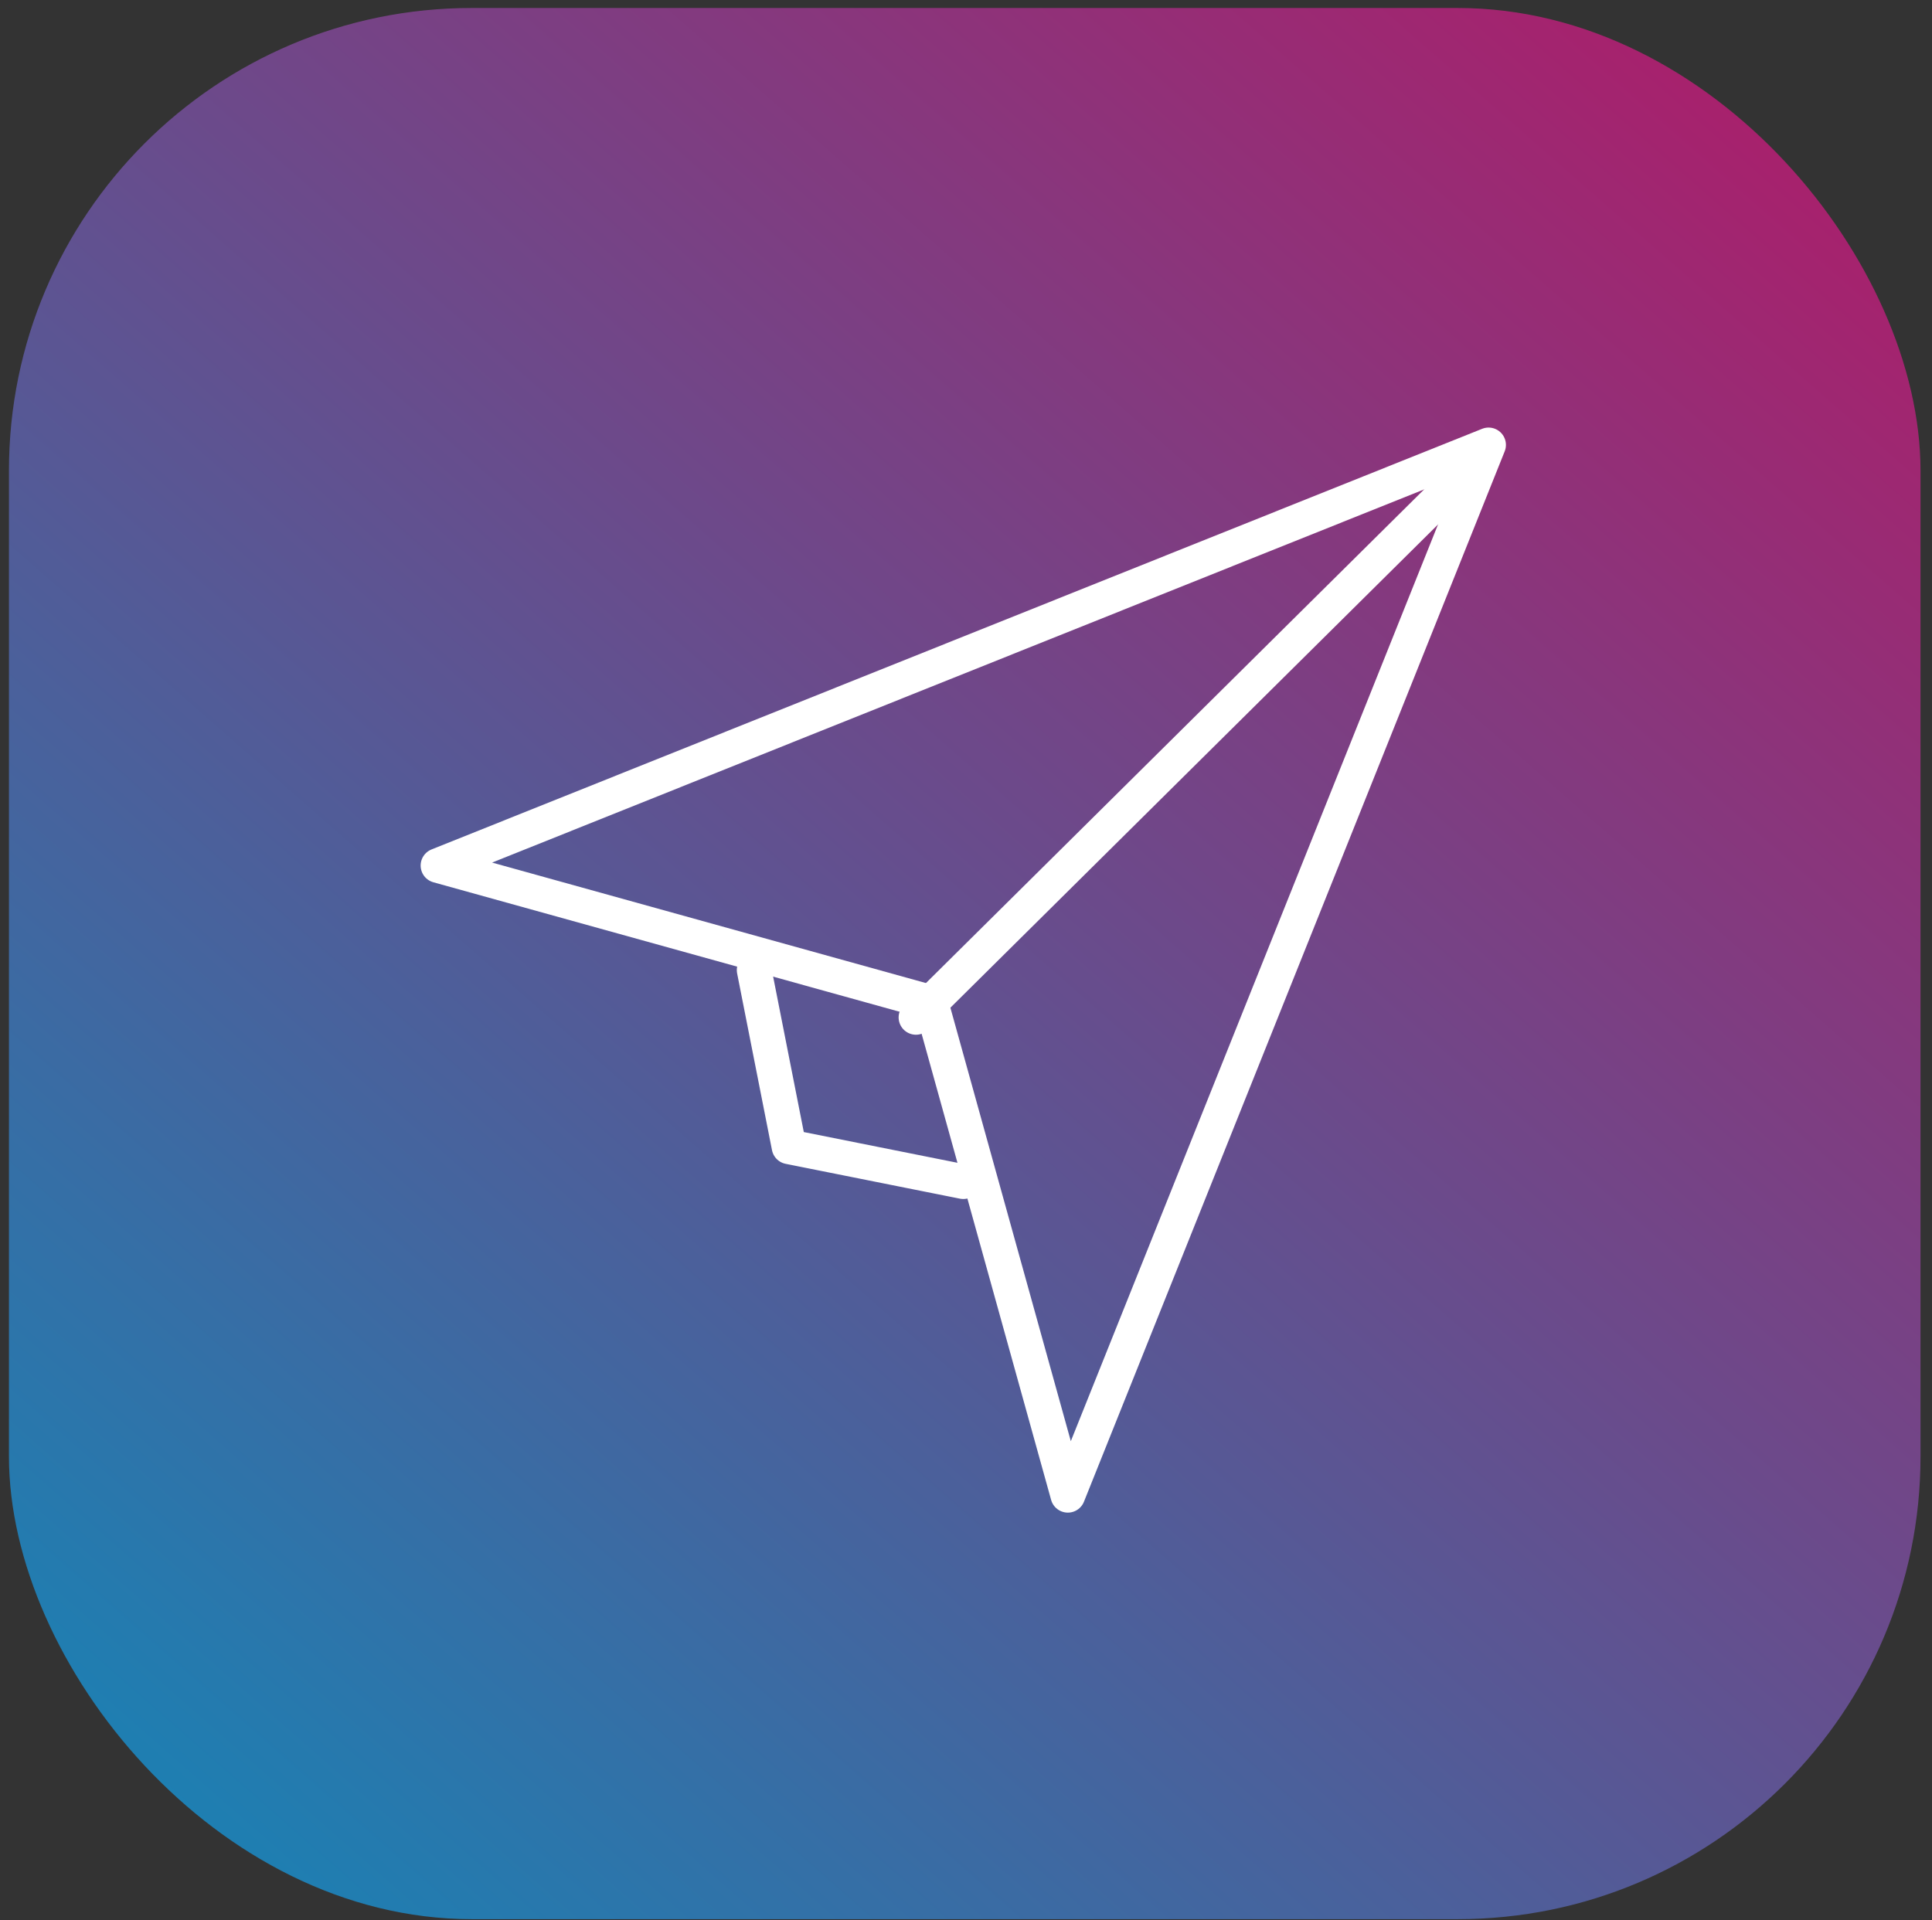
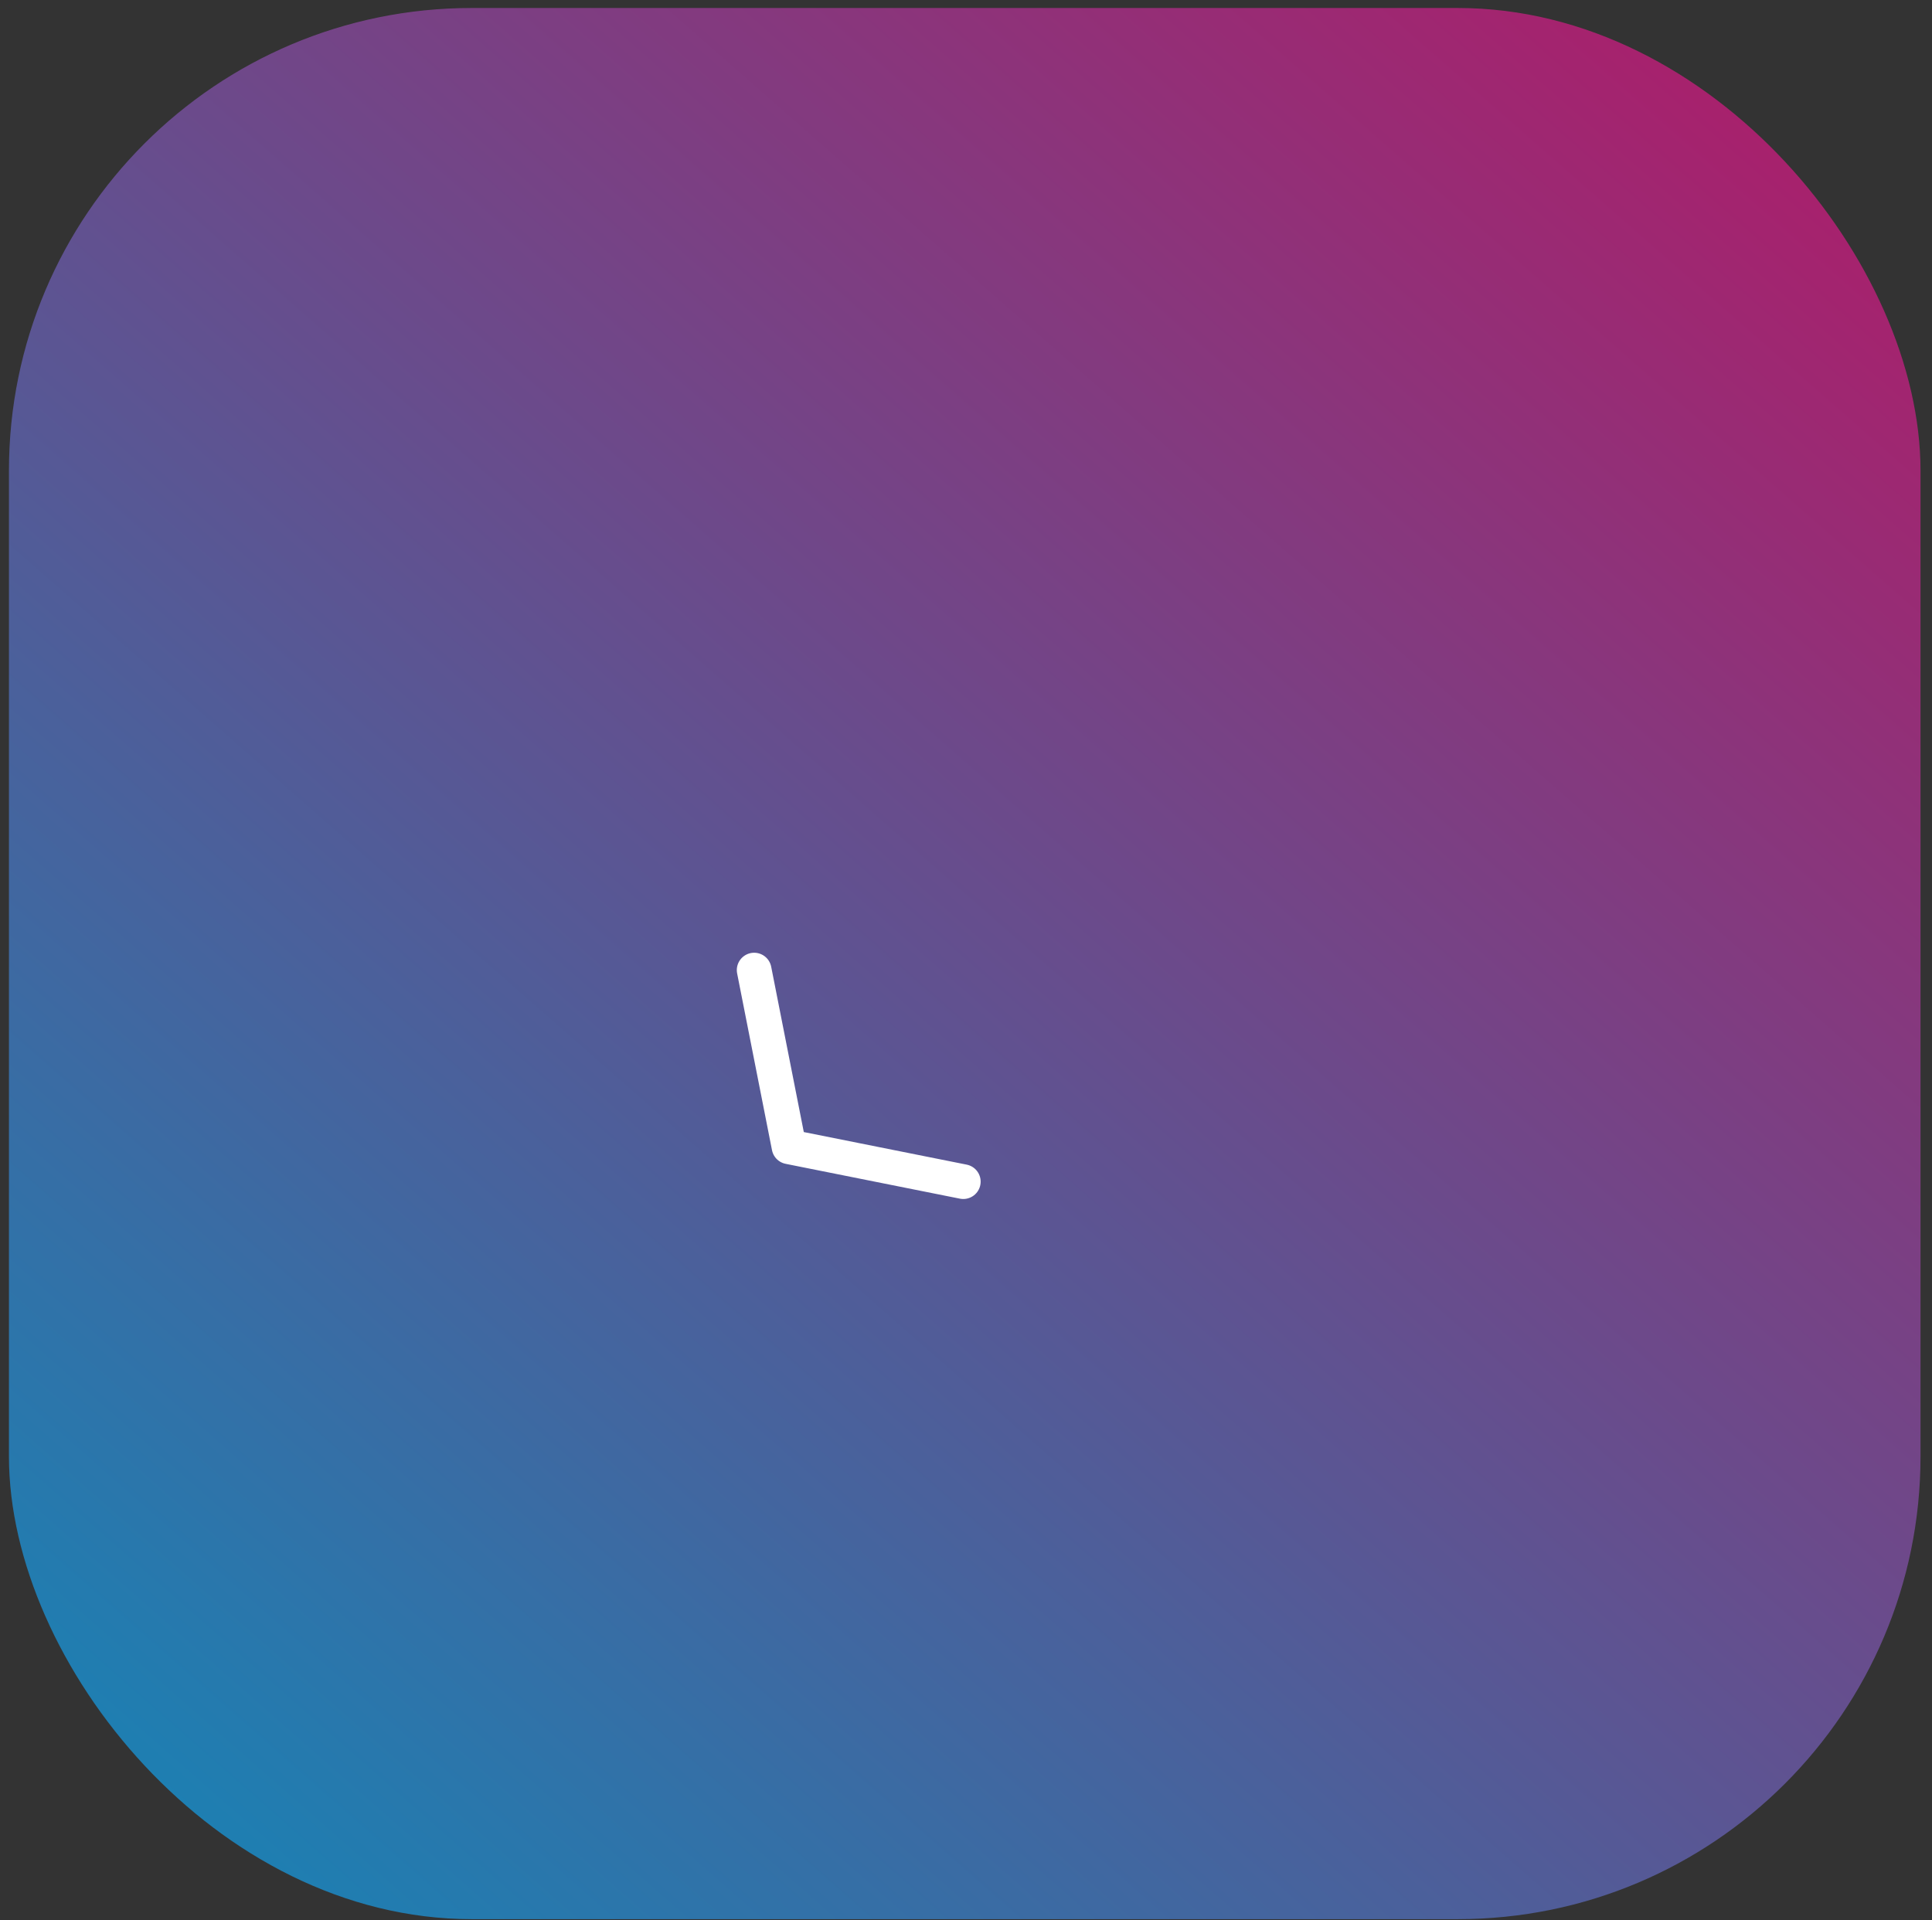
<svg xmlns="http://www.w3.org/2000/svg" width="167" height="166" viewBox="0 0 167 166" fill="none">
  <rect x="0" y="0" width="167" height="166" fill="#333333" stroke="none" />
  <rect x="166.007" y="165.925" width="165.234" height="165.234" rx="40" transform="rotate(-180 166.007 165.925)" fill="url(#paint0_linear_223_735)" />
  <path d="M65.189 83.871L68.202 99.15L83.266 102.162" stroke="white" stroke-width="3" stroke-miterlimit="10" stroke-linecap="round" stroke-linejoin="round" />
-   <path d="M128.671 38.466L92.303 129.277L80.468 86.669L37.86 74.833L128.671 38.466Z" stroke="white" stroke-width="3" stroke-miterlimit="10" stroke-linecap="round" stroke-linejoin="round" />
-   <path d="M127.809 39.757L79.176 87.96" stroke="white" stroke-width="3" stroke-miterlimit="10" stroke-linecap="round" stroke-linejoin="round" />
  <defs>
    <linearGradient id="paint0_linear_223_735" x1="186.343" y1="331.159" x2="331.24" y2="165.925" gradientUnits="userSpaceOnUse">
      <stop stop-color="#ED158C" stop-opacity="0.64" />
      <stop offset="1" stop-color="#00B4FF" stop-opacity="0.65" />
    </linearGradient>
  </defs>
</svg>